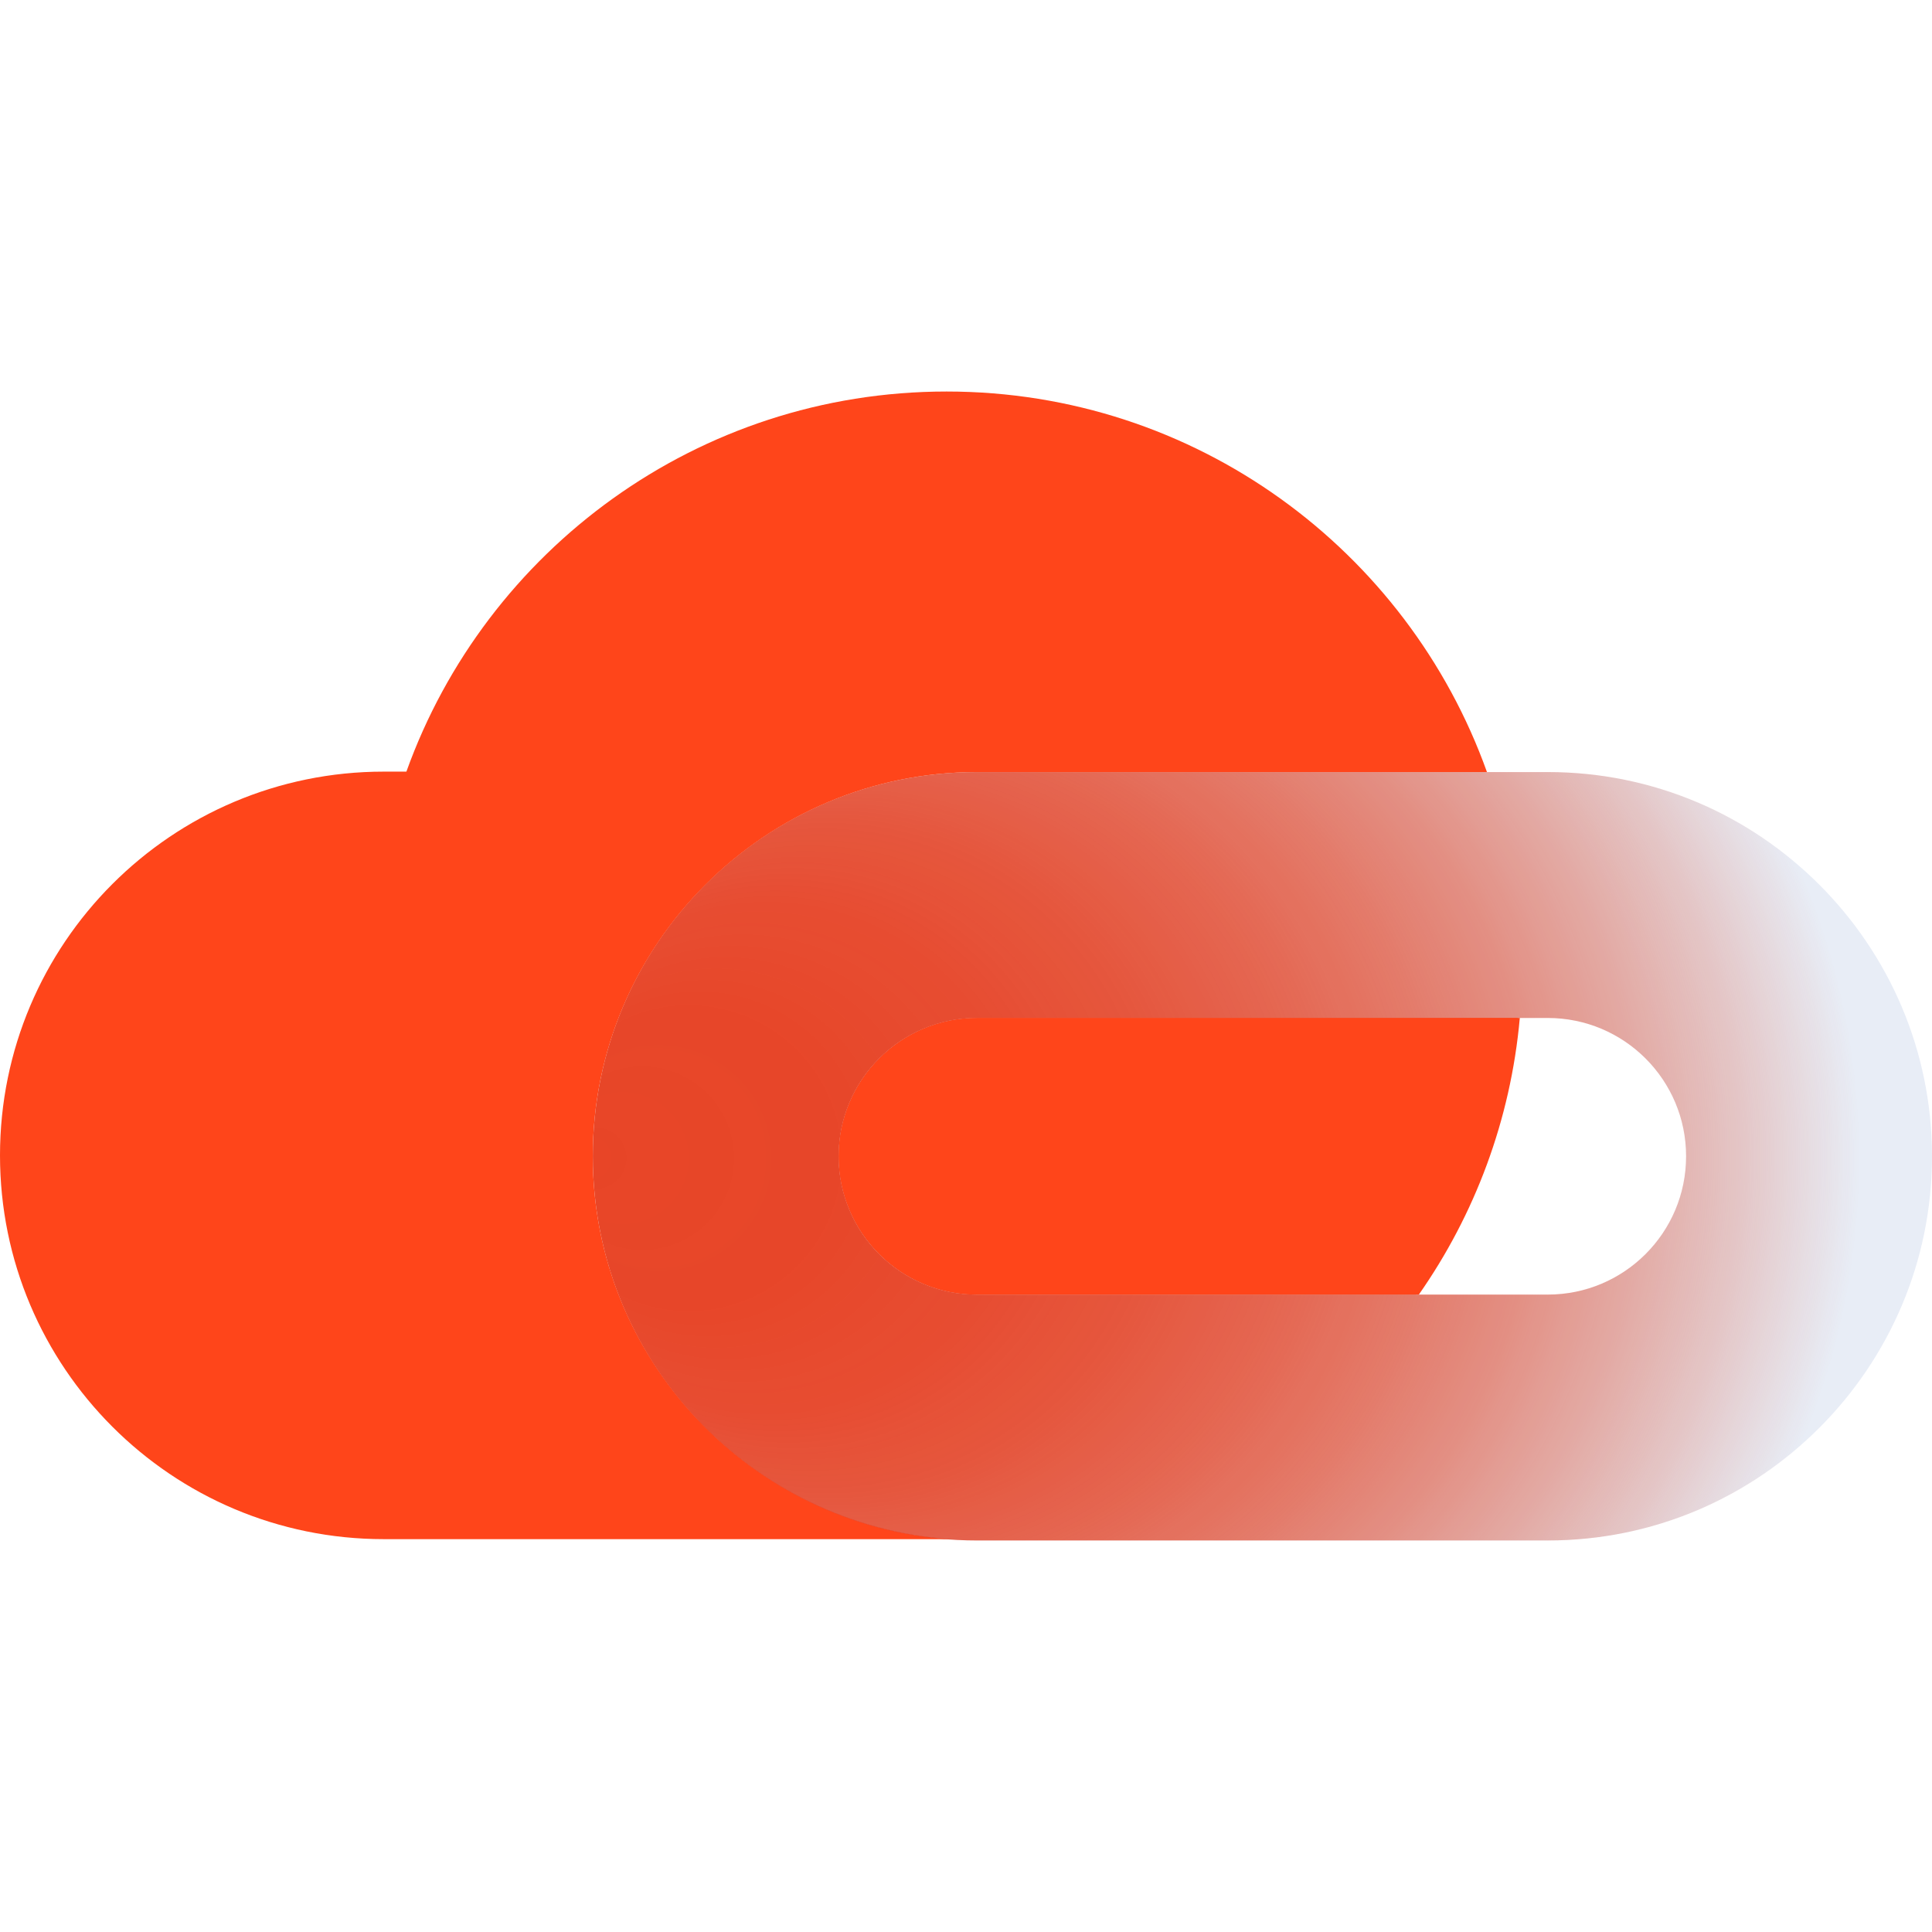
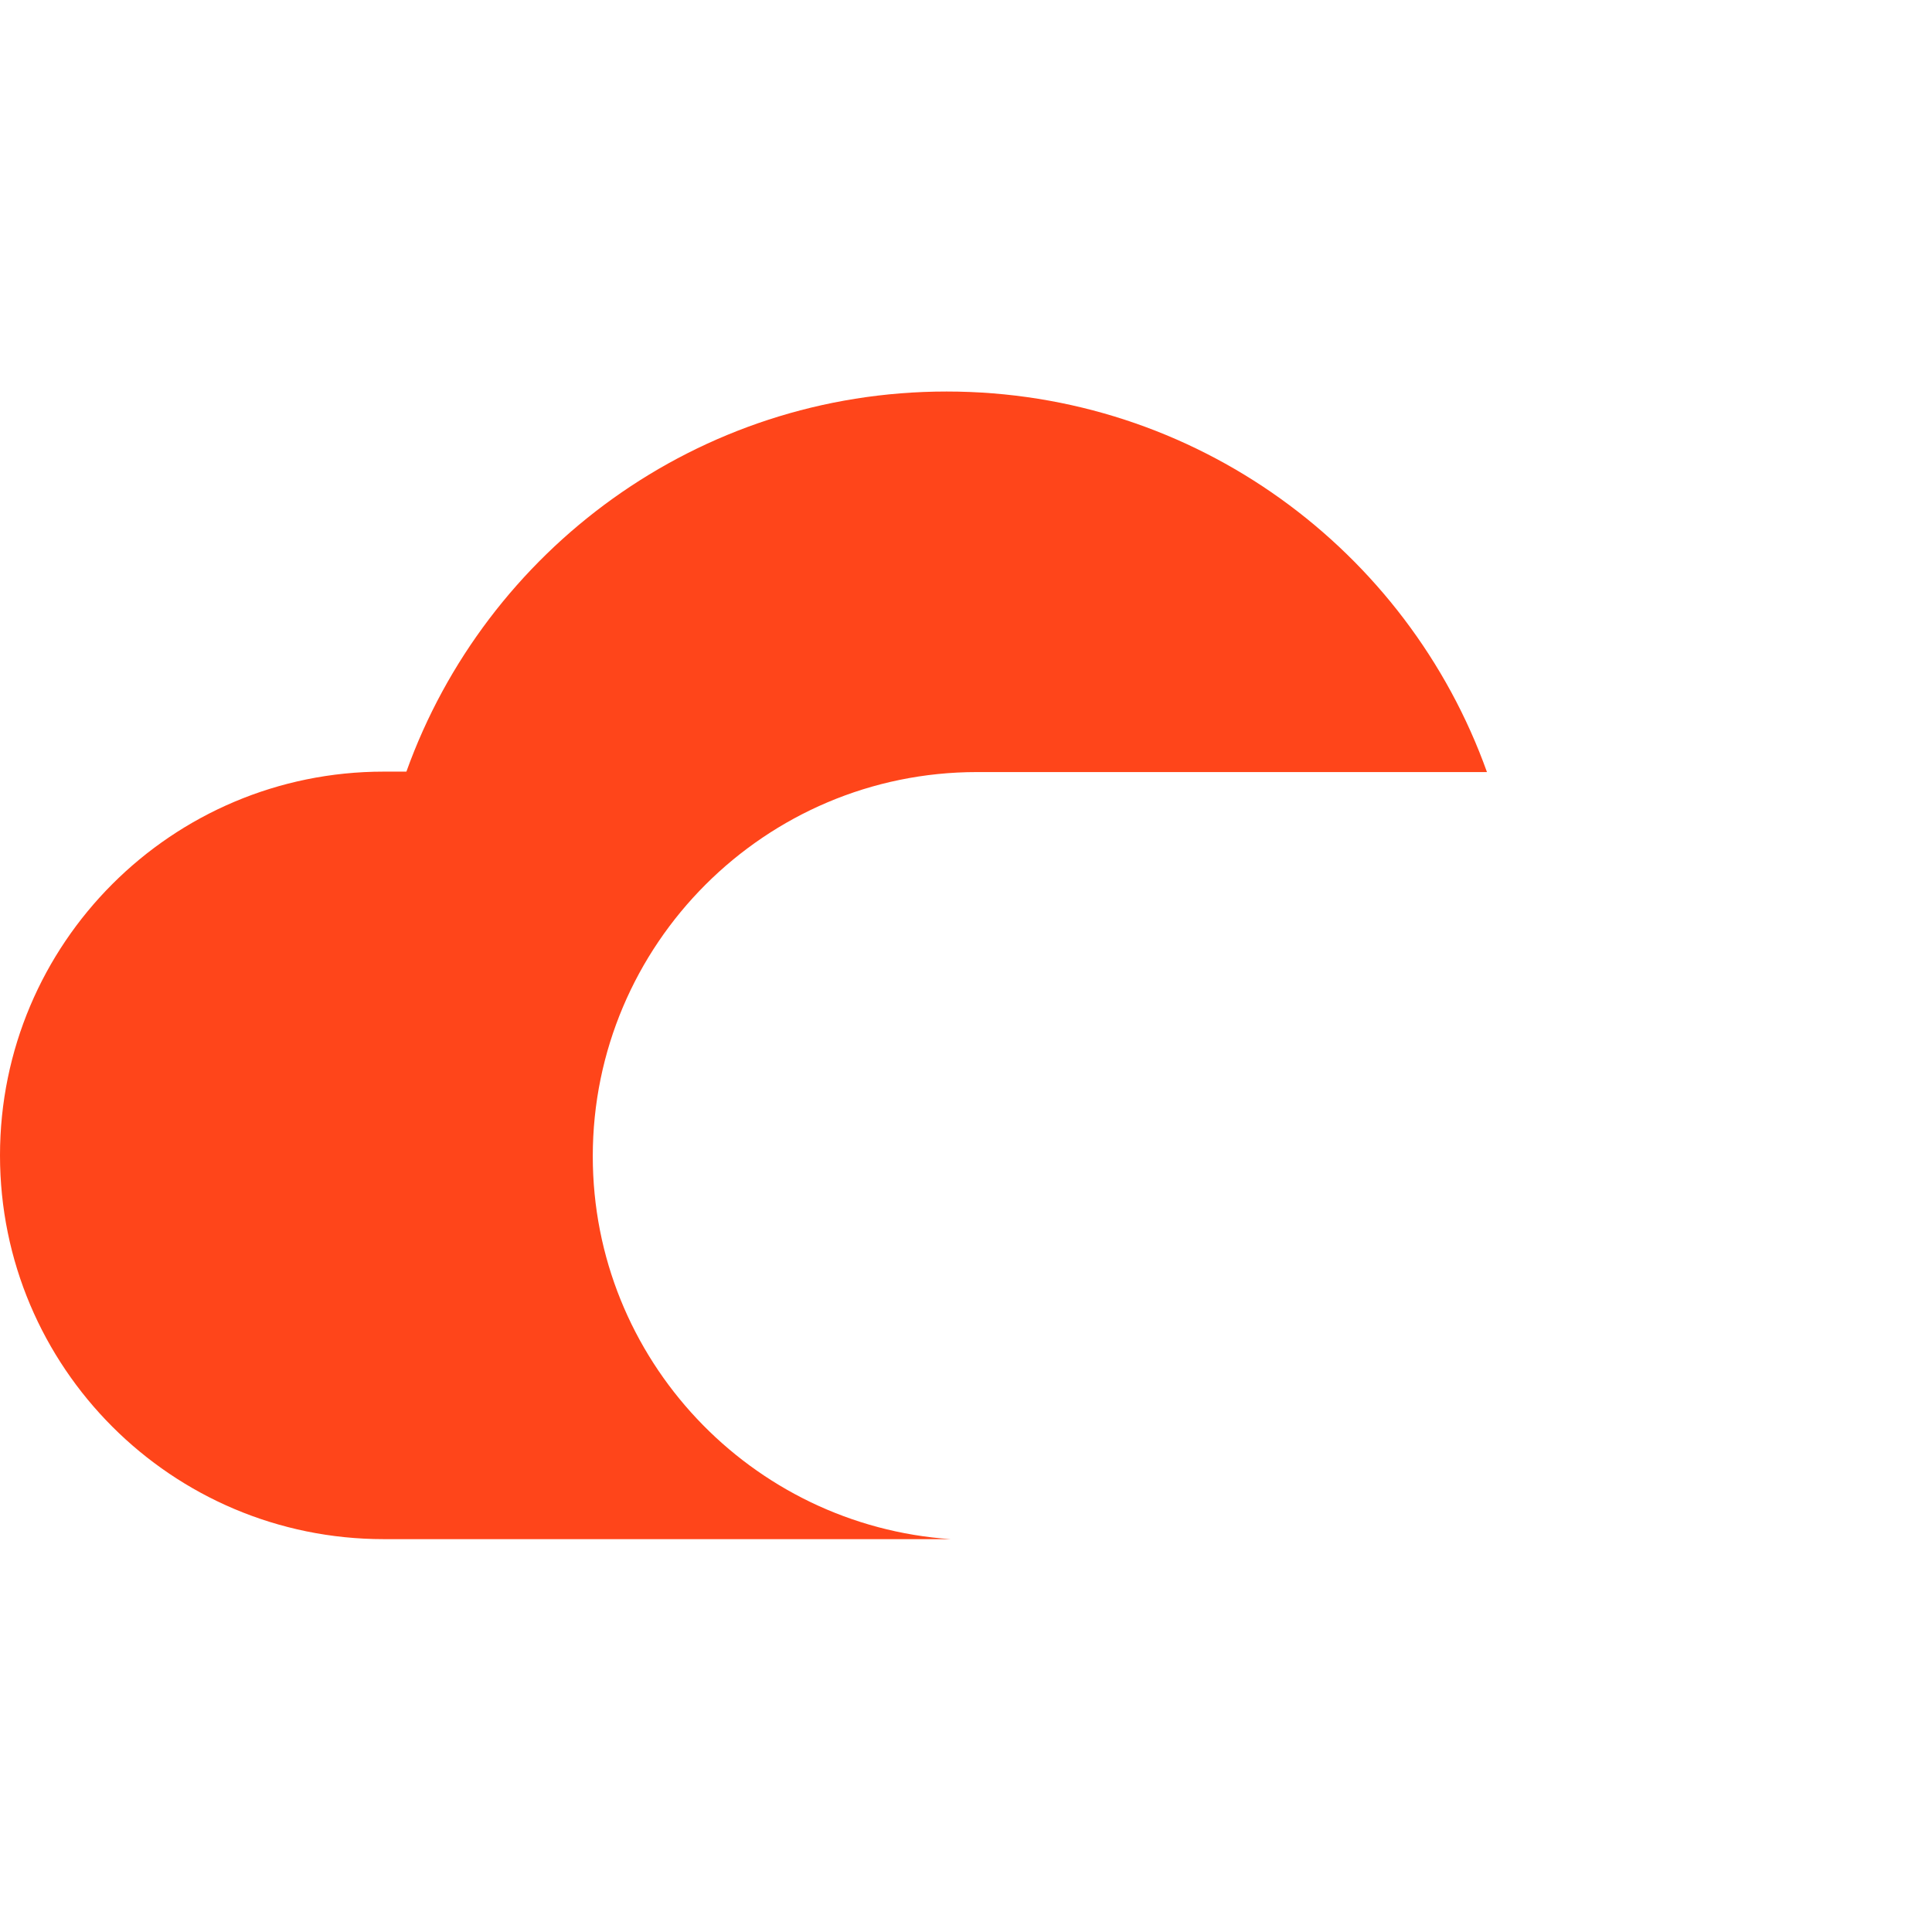
<svg xmlns="http://www.w3.org/2000/svg" id="Working" viewBox="0 0 100 100">
  <defs>
    <style>
      .cls-1 {
        fill: url(#radial-gradient);
      }

      .cls-2 {
        opacity: .1;
      }

      .cls-3 {
        fill: #1444a7;
      }

      .cls-4 {
        fill: #ff451a;
      }
    </style>
    <radialGradient id="radial-gradient" cx="58.387" cy="59.946" fx="29.647" fy="59.946" r="37.878" gradientUnits="userSpaceOnUse">
      <stop offset="0" stop-color="#ff451a" />
      <stop offset=".213" stop-color="#fe451a" stop-opacity=".99" />
      <stop offset=".348" stop-color="#fe451b" stop-opacity=".956" />
      <stop offset=".462" stop-color="#fc461c" stop-opacity=".898" />
      <stop offset=".564" stop-color="#fb471e" stop-opacity=".816" />
      <stop offset=".658" stop-color="#f94920" stop-opacity=".71" />
      <stop offset=".746" stop-color="#f64b23" stop-opacity=".58" />
      <stop offset=".829" stop-color="#f34e27" stop-opacity=".425" />
      <stop offset=".909" stop-color="#ef512b" stop-opacity=".246" />
      <stop offset=".983" stop-color="#eb542f" stop-opacity=".049" />
      <stop offset="1" stop-color="#eb5531" stop-opacity="0" />
    </radialGradient>
  </defs>
-   <path class="cls-4" d="M50.568,52.689c-3.954,0-7.159,3.205-7.159,7.159s3.205,7.159,7.159,7.159h22.872c2.887-4.128,4.75-9.023,5.225-14.319h-28.096Z" />
-   <path class="cls-1" d="M80.114,39.962h-29.545c-10.983,0-19.886,8.903-19.886,19.886s8.903,19.886,19.886,19.886h29.545c10.983,0,19.886-8.903,19.886-19.886s-8.903-19.886-19.886-19.886ZM80.113,67.008h-29.545c-3.954,0-7.159-3.205-7.159-7.159s3.205-7.159,7.159-7.159h29.545c3.954,0,7.159,3.205,7.159,7.159s-3.205,7.159-7.159,7.159Z" />
  <g>
-     <path class="cls-4" d="M50.568,52.689c-3.948,0-7.159,3.212-7.159,7.159s3.212,7.16,7.159,7.16h22.723c2.903-4.127,4.792-9.015,5.275-14.319h-27.997Z" />
    <path class="cls-4" d="M30.682,59.848c0-10.966,8.921-19.886,19.886-19.886h26.397c-4.107-11.48-15.076-19.697-27.969-19.697-12.884,0-23.848,8.205-27.961,19.674h-1.172C8.893,39.939,0,48.832,0,59.803s8.893,19.863,19.863,19.863h29.129c.001,0,.002,0,.004,0s.002,0,.004,0h.202c-10.328-.707-18.52-9.313-18.52-19.818Z" />
  </g>
  <g class="cls-2">
-     <path class="cls-3" d="M80.114,79.735h-29.546c-10.966,0-19.886-8.921-19.886-19.887s8.921-19.886,19.886-19.886h29.546c10.965,0,19.886,8.921,19.886,19.886s-8.921,19.887-19.886,19.887ZM50.568,52.689c-3.947,0-7.159,3.212-7.159,7.159s3.212,7.16,7.159,7.16h29.546c3.948,0,7.159-3.212,7.159-7.16s-3.211-7.159-7.159-7.159h-29.546Z" />
-   </g>
+     </g>
</svg>